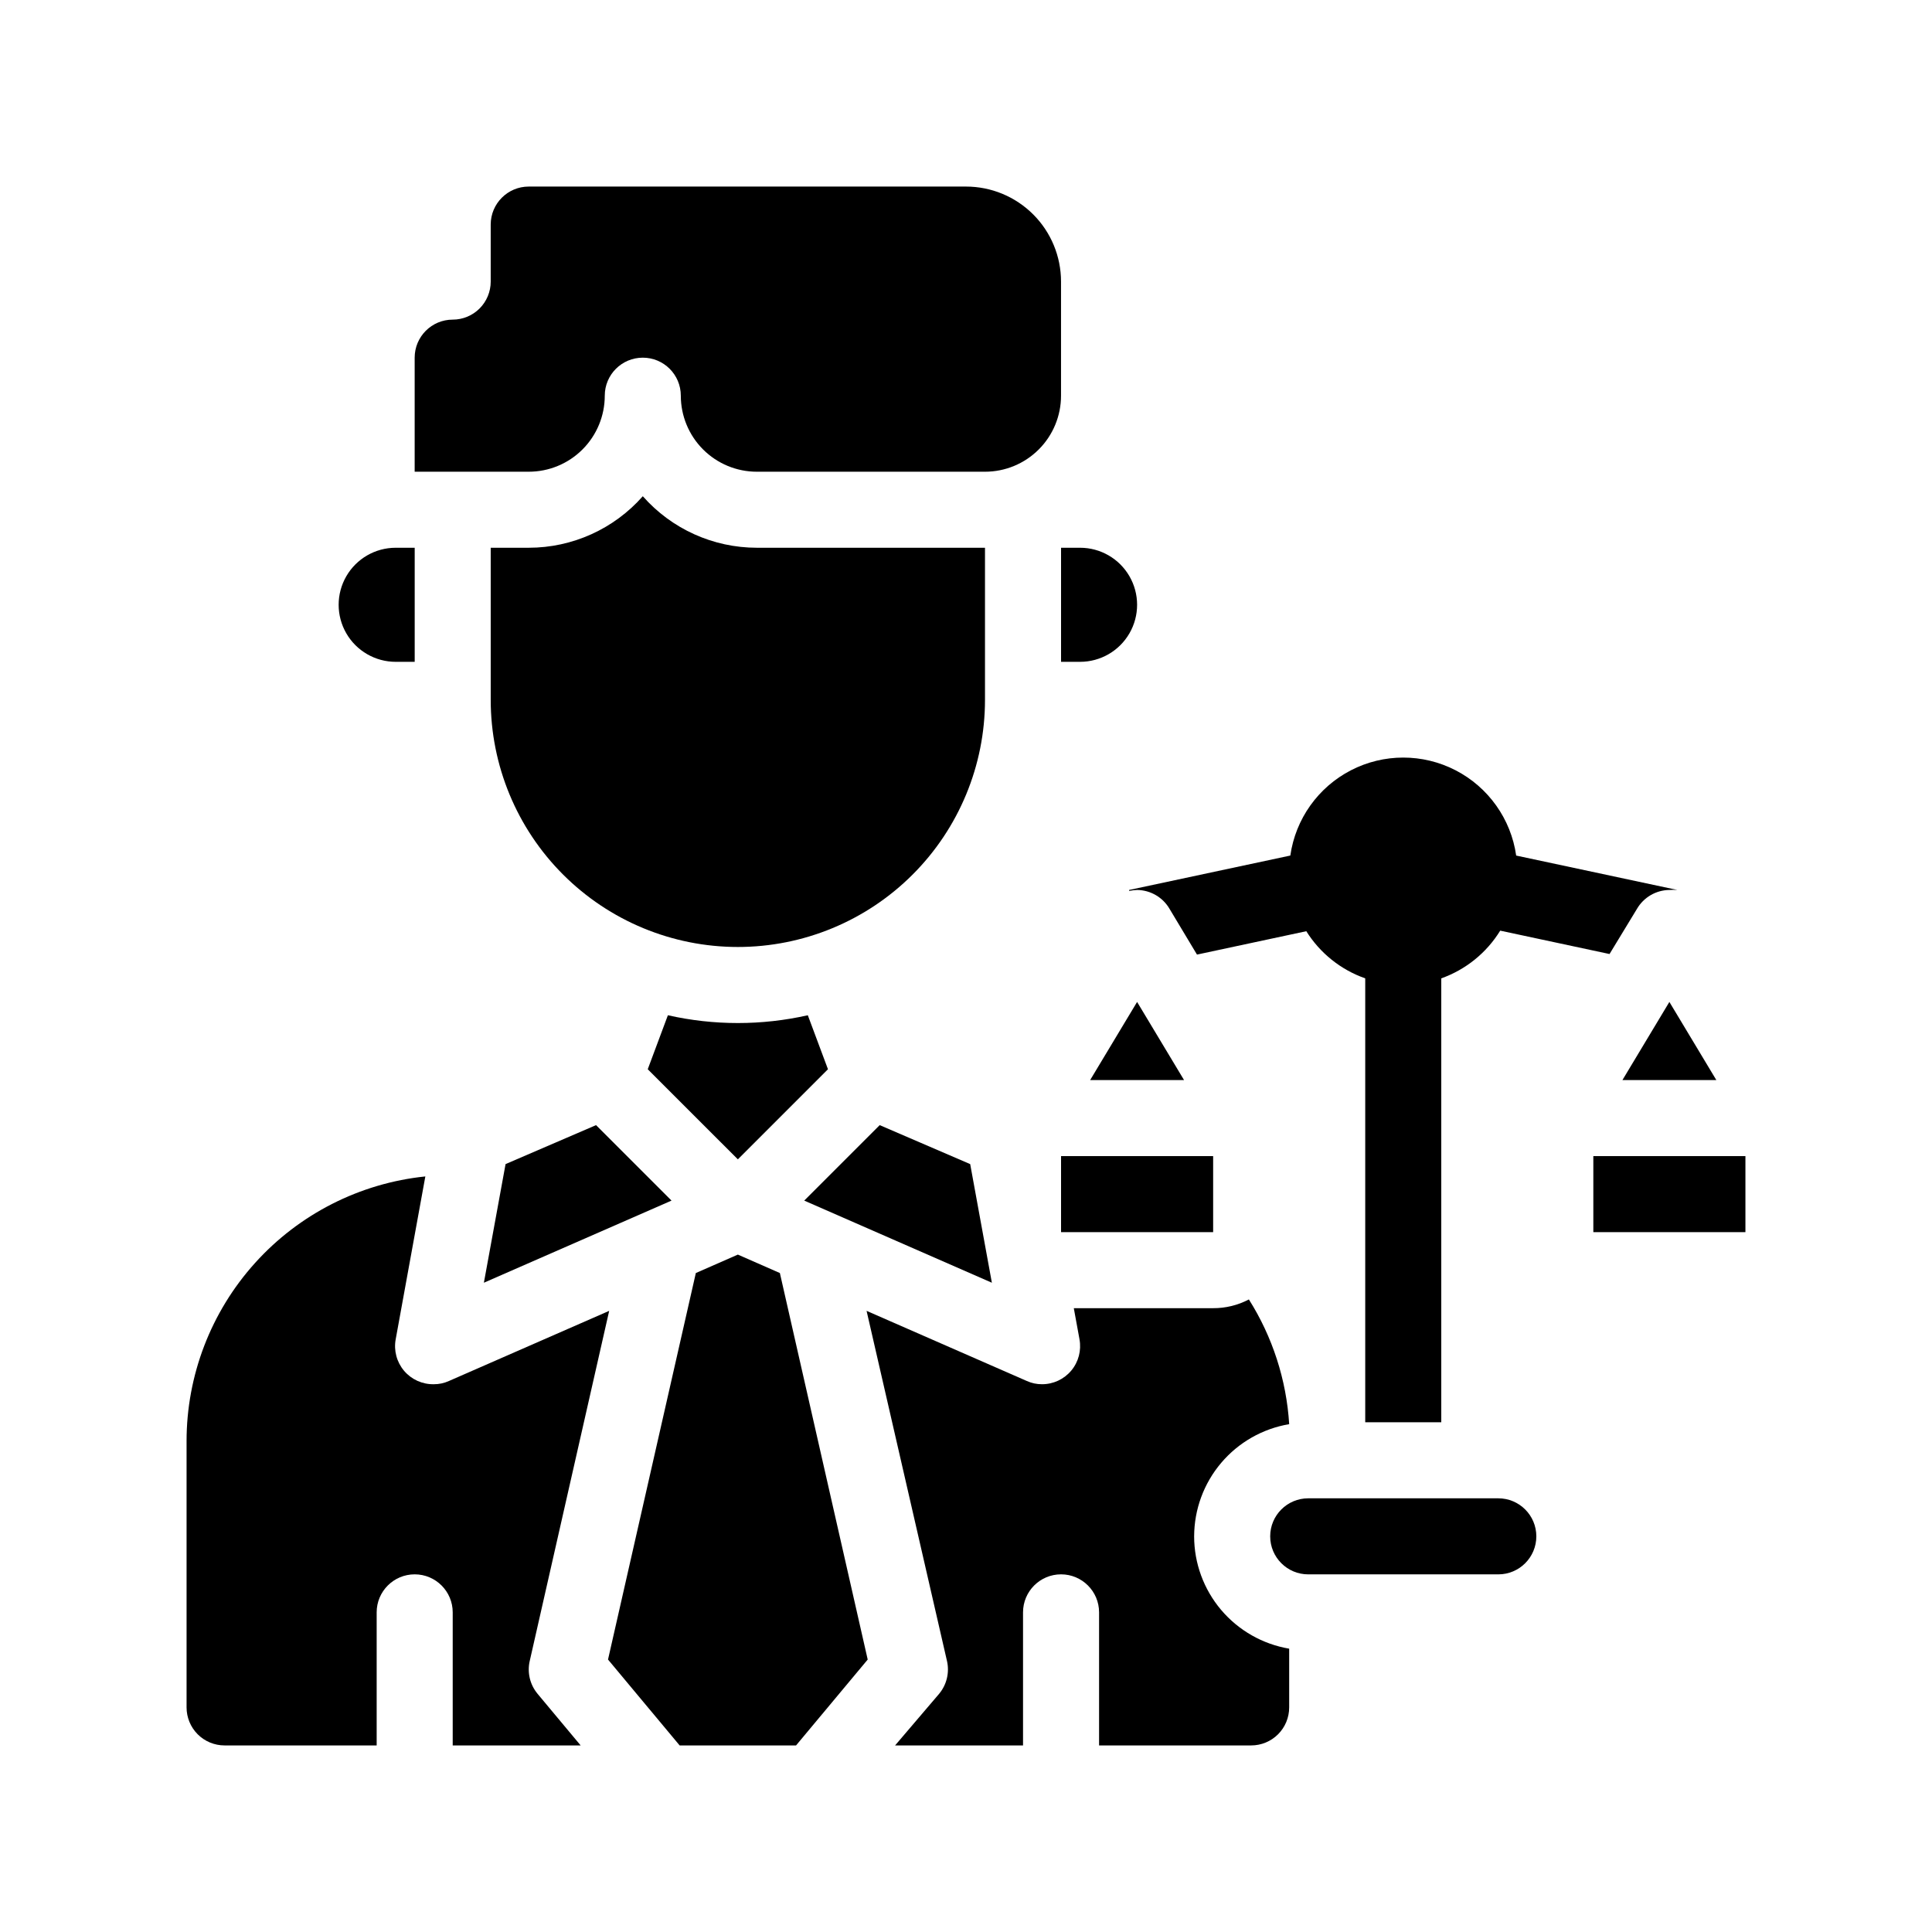
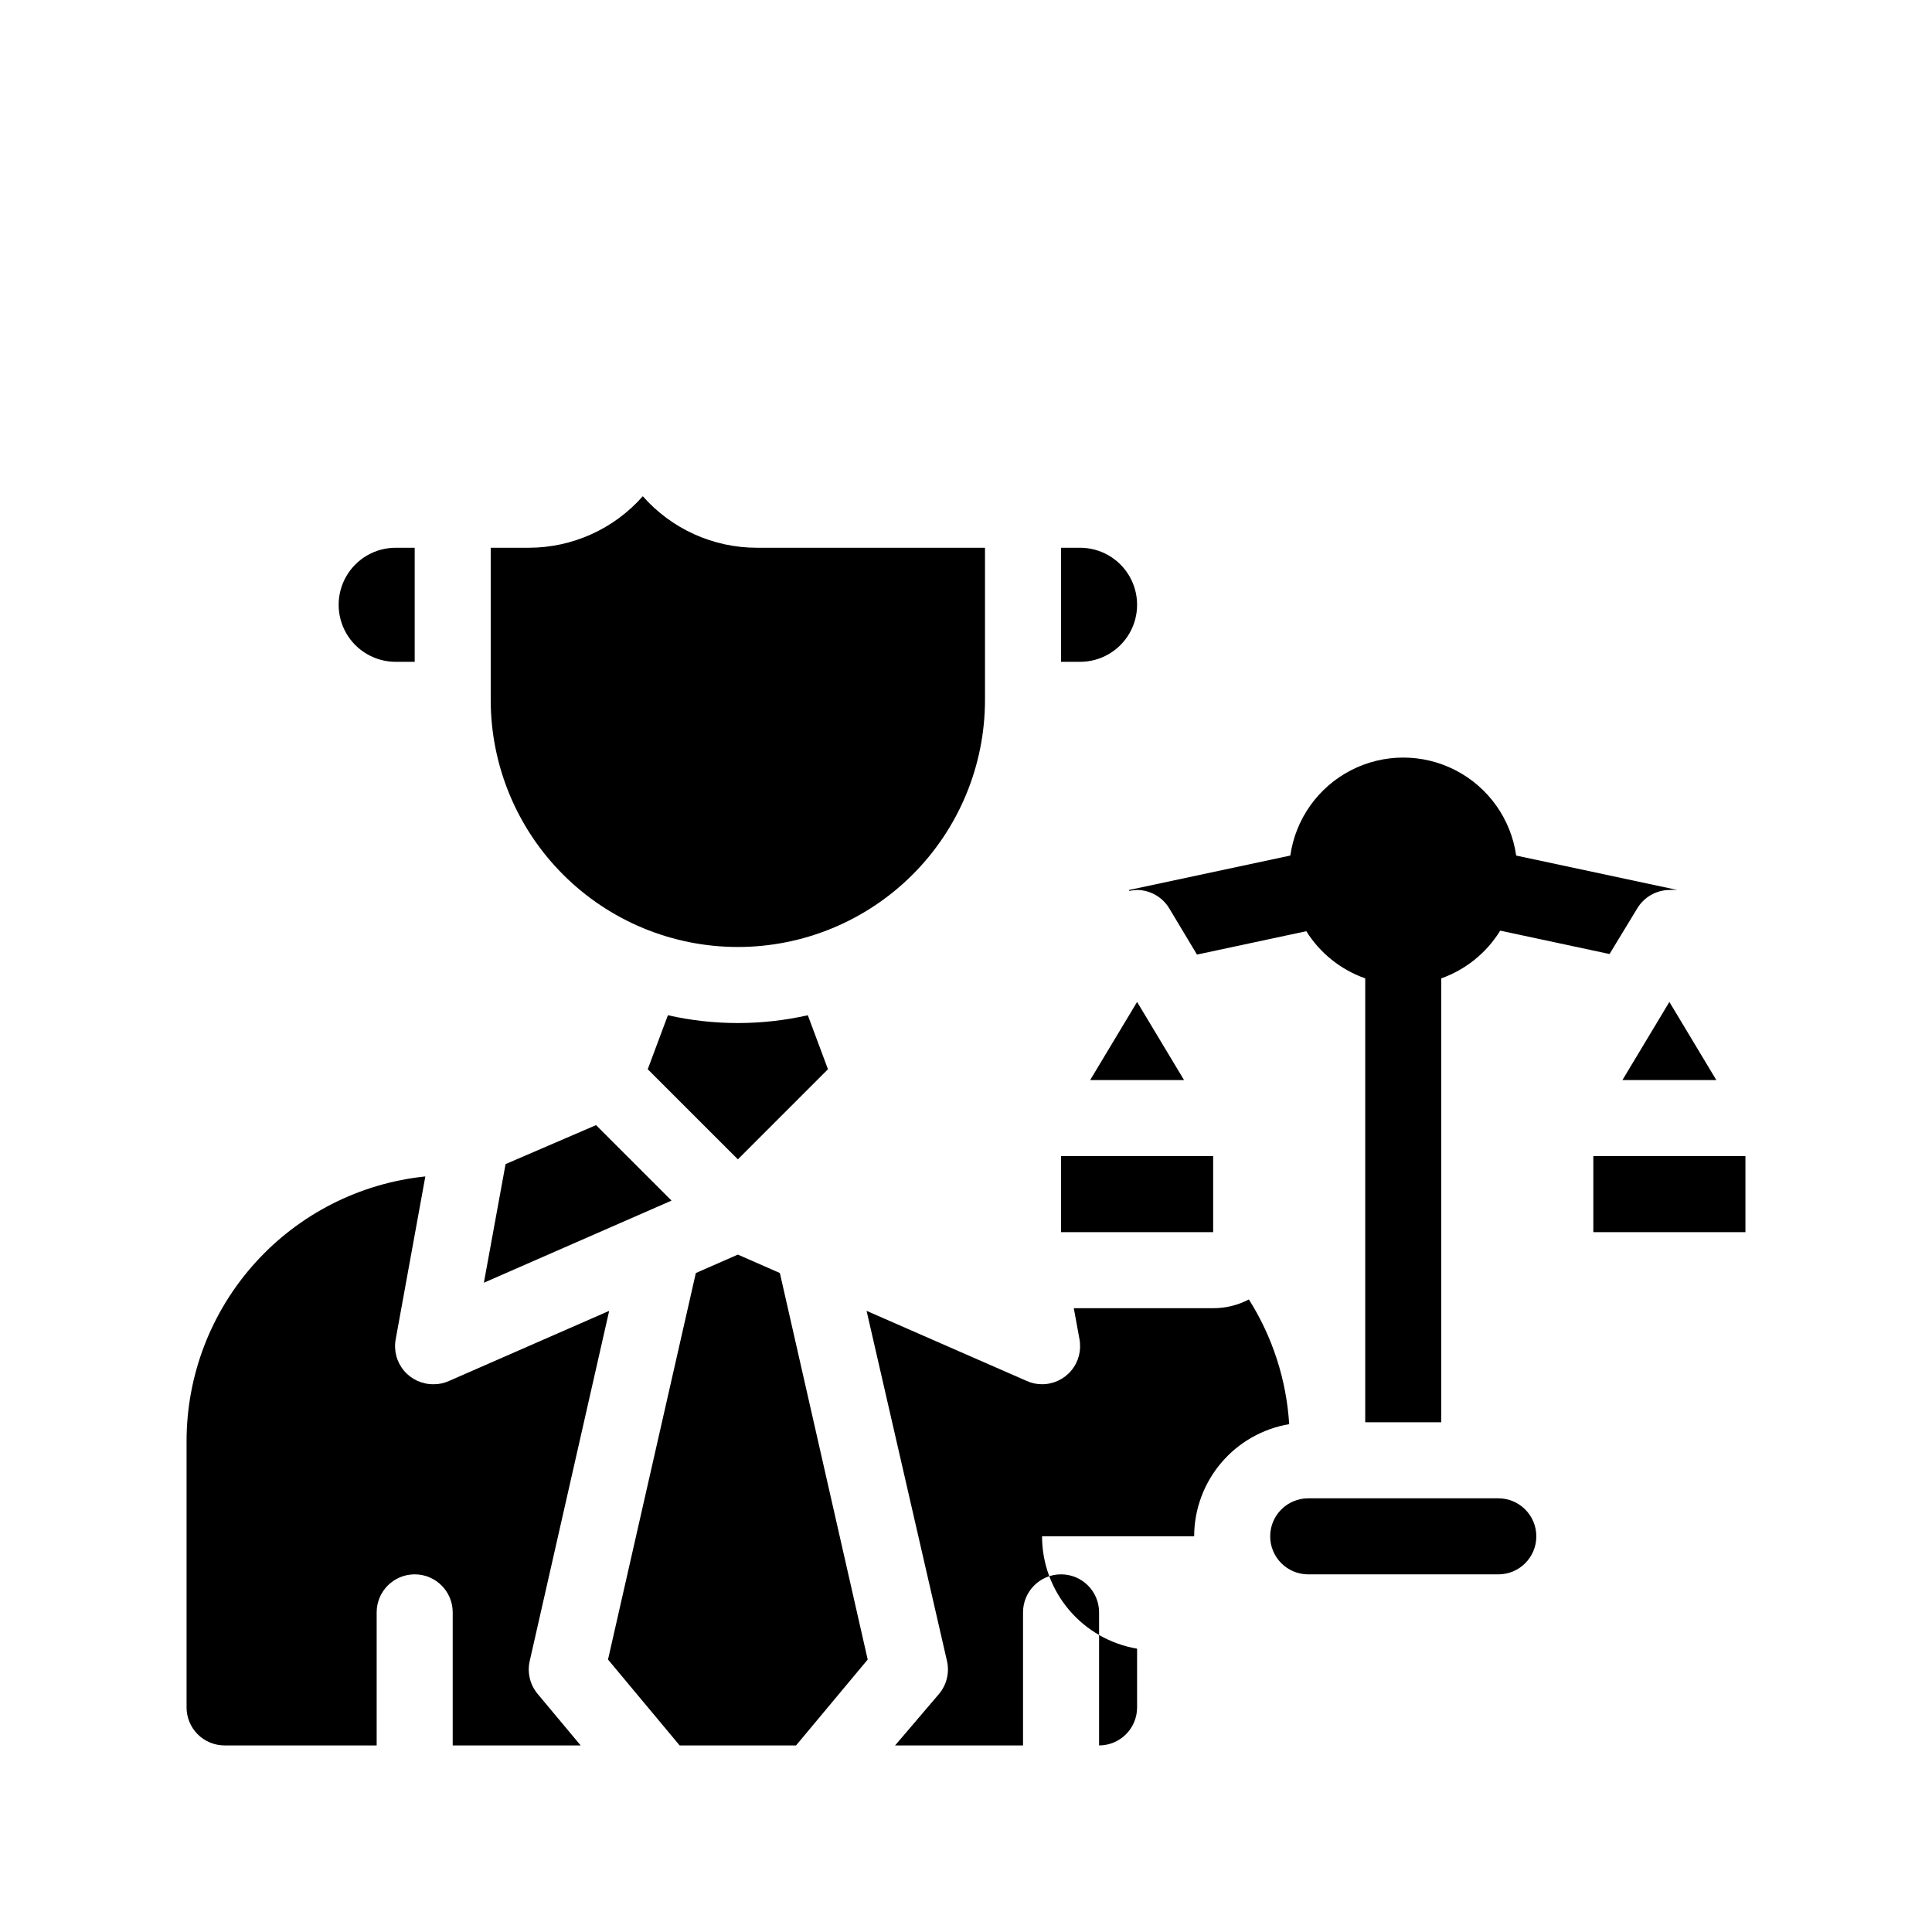
<svg xmlns="http://www.w3.org/2000/svg" fill="#000000" width="800px" height="800px" version="1.1" viewBox="144 144 512 512">
  <g>
    <path d="m363.42 427.36-5.34-14.309c-12.207 2.754-24.875 2.754-37.082 0l-5.34 14.309 23.883 23.879z" />
    <path d="m443.23 380.1c0.699-0.133 1.406-0.219 2.113-0.25 3.562 0.039 6.836 1.953 8.617 5.035l7.254 12.09 28.969-6.195c3.637 5.816 9.145 10.223 15.617 12.496v117.64h20.152v-117.64c6.496-2.312 12.008-6.773 15.621-12.645l28.969 6.195 7.254-11.941c1.781-3.082 5.055-4.996 8.613-5.035 0.707-0.051 1.414-0.051 2.117 0l-42.723-9.117v-0.004c-1.379-9.688-7.367-18.109-16.062-22.598-8.699-4.488-19.031-4.488-27.727 0-8.695 4.488-14.684 12.91-16.062 22.598l-42.723 9.121z" />
-     <path d="m304.27 248.86c0-5.566 4.512-10.074 10.078-10.074 5.562 0 10.074 4.508 10.074 10.074 0 5.344 2.125 10.473 5.902 14.25 3.781 3.781 8.906 5.902 14.25 5.902h60.457c5.348 0 10.473-2.121 14.25-5.902 3.781-3.777 5.902-8.906 5.902-14.25v-30.227c0-6.684-2.652-13.09-7.375-17.812-4.727-4.727-11.133-7.379-17.812-7.379h-115.88c-5.562 0-10.074 4.512-10.074 10.074v15.117c0 2.672-1.062 5.234-2.953 7.125-1.887 1.887-4.453 2.949-7.125 2.949-5.562 0-10.074 4.512-10.074 10.078v30.23h30.23l-0.004-0.004c5.348 0 10.473-2.121 14.25-5.902 3.781-3.777 5.902-8.906 5.902-14.25z" />
    <path d="m425.19 319.39h5.039c5.398 0 10.391-2.883 13.09-7.559 2.699-4.676 2.699-10.438 0-15.113-2.699-4.676-7.691-7.559-13.09-7.559h-5.039z" />
    <path d="m248.86 319.39h5.039v-30.23h-5.039c-5.398 0-10.391 2.883-13.09 7.559s-2.699 10.438 0 15.113 7.691 7.559 13.09 7.559z" />
-     <path d="m460.46 551.14c0.02-7.129 2.555-14.023 7.164-19.461 4.609-5.441 10.996-9.074 18.023-10.262-0.73-11.738-4.402-23.105-10.68-33.051-2.918 1.535-6.172 2.332-9.473 2.316h-36.926l1.512 8.262h-0.004c0.539 2.945-0.258 5.977-2.176 8.273-1.918 2.297-4.754 3.621-7.746 3.617-1.391 0.012-2.766-0.281-4.031-0.855l-42.473-18.59 21.312 92.801c0.695 3.051-0.07 6.254-2.066 8.664l-11.688 13.703h33.906v-35.266c0-5.562 4.512-10.074 10.074-10.074 5.566 0 10.078 4.512 10.078 10.074v35.266h40.305c2.672 0 5.234-1.059 7.125-2.949 1.891-1.891 2.949-4.453 2.949-7.125v-15.566c-7.035-1.191-13.426-4.832-18.039-10.281-4.609-5.453-7.144-12.355-7.148-19.496z" />
+     <path d="m460.46 551.14c0.02-7.129 2.555-14.023 7.164-19.461 4.609-5.441 10.996-9.074 18.023-10.262-0.73-11.738-4.402-23.105-10.68-33.051-2.918 1.535-6.172 2.332-9.473 2.316h-36.926l1.512 8.262h-0.004c0.539 2.945-0.258 5.977-2.176 8.273-1.918 2.297-4.754 3.621-7.746 3.617-1.391 0.012-2.766-0.281-4.031-0.855l-42.473-18.59 21.312 92.801c0.695 3.051-0.07 6.254-2.066 8.664l-11.688 13.703h33.906v-35.266c0-5.562 4.512-10.074 10.074-10.074 5.566 0 10.078 4.512 10.078 10.074v35.266c2.672 0 5.234-1.059 7.125-2.949 1.891-1.891 2.949-4.453 2.949-7.125v-15.566c-7.035-1.191-13.426-4.832-18.039-10.281-4.609-5.453-7.144-12.355-7.148-19.496z" />
    <path d="m284.38 584.19 21.059-92.801-42.473 18.59c-1.262 0.574-2.641 0.867-4.027 0.855-3.019 0.051-5.902-1.258-7.856-3.559-1.949-2.305-2.766-5.359-2.223-8.332l7.859-43.176c-17.363 1.797-33.441 9.965-45.129 22.93-11.688 12.961-18.156 29.797-18.148 47.25v70.535c0 2.672 1.062 5.234 2.949 7.125 1.891 1.891 4.453 2.949 7.125 2.949h40.305v-35.266c0-5.562 4.512-10.074 10.078-10.074 5.562 0 10.074 4.512 10.074 10.074v35.266h33.906l-11.438-13.703h0.004c-2-2.41-2.762-5.613-2.066-8.664z" />
    <path d="m339.54 476.48-11.137 4.887-23.273 102.43 18.992 22.77h30.832l18.996-22.77-23.277-102.43z" />
    <path d="m321.96 462.17-20-20-23.98 10.328-5.746 31.438z" />
-     <path d="m401.11 452.5-23.98-10.328-20 20 49.727 21.766z" />
    <path d="m339.54 394.96c17.367 0 34.027-6.902 46.309-19.184 12.285-12.281 19.184-28.941 19.184-46.312v-40.305h-60.457c-11.566 0-22.578-4.973-30.227-13.652-7.652 8.68-18.66 13.652-30.23 13.652h-10.074v40.305c0 17.371 6.898 34.031 19.184 46.312 12.281 12.281 28.941 19.184 46.312 19.184z" />
    <path d="m573.96 430.23h24.887l-12.445-20.707z" />
    <path d="m432.9 430.23h24.887l-12.445-20.707z" />
    <path d="m541.07 541.07h-50.383c-5.562 0-10.074 4.512-10.074 10.074 0 5.566 4.512 10.078 10.074 10.078h50.383c5.562 0 10.074-4.512 10.074-10.078 0-5.562-4.512-10.074-10.074-10.074z" />
    <path d="m566.25 450.38h40.305v20.152h-40.305z" />
    <path d="m425.19 450.38h40.305v20.152h-40.305z" />
  </g>
</svg>